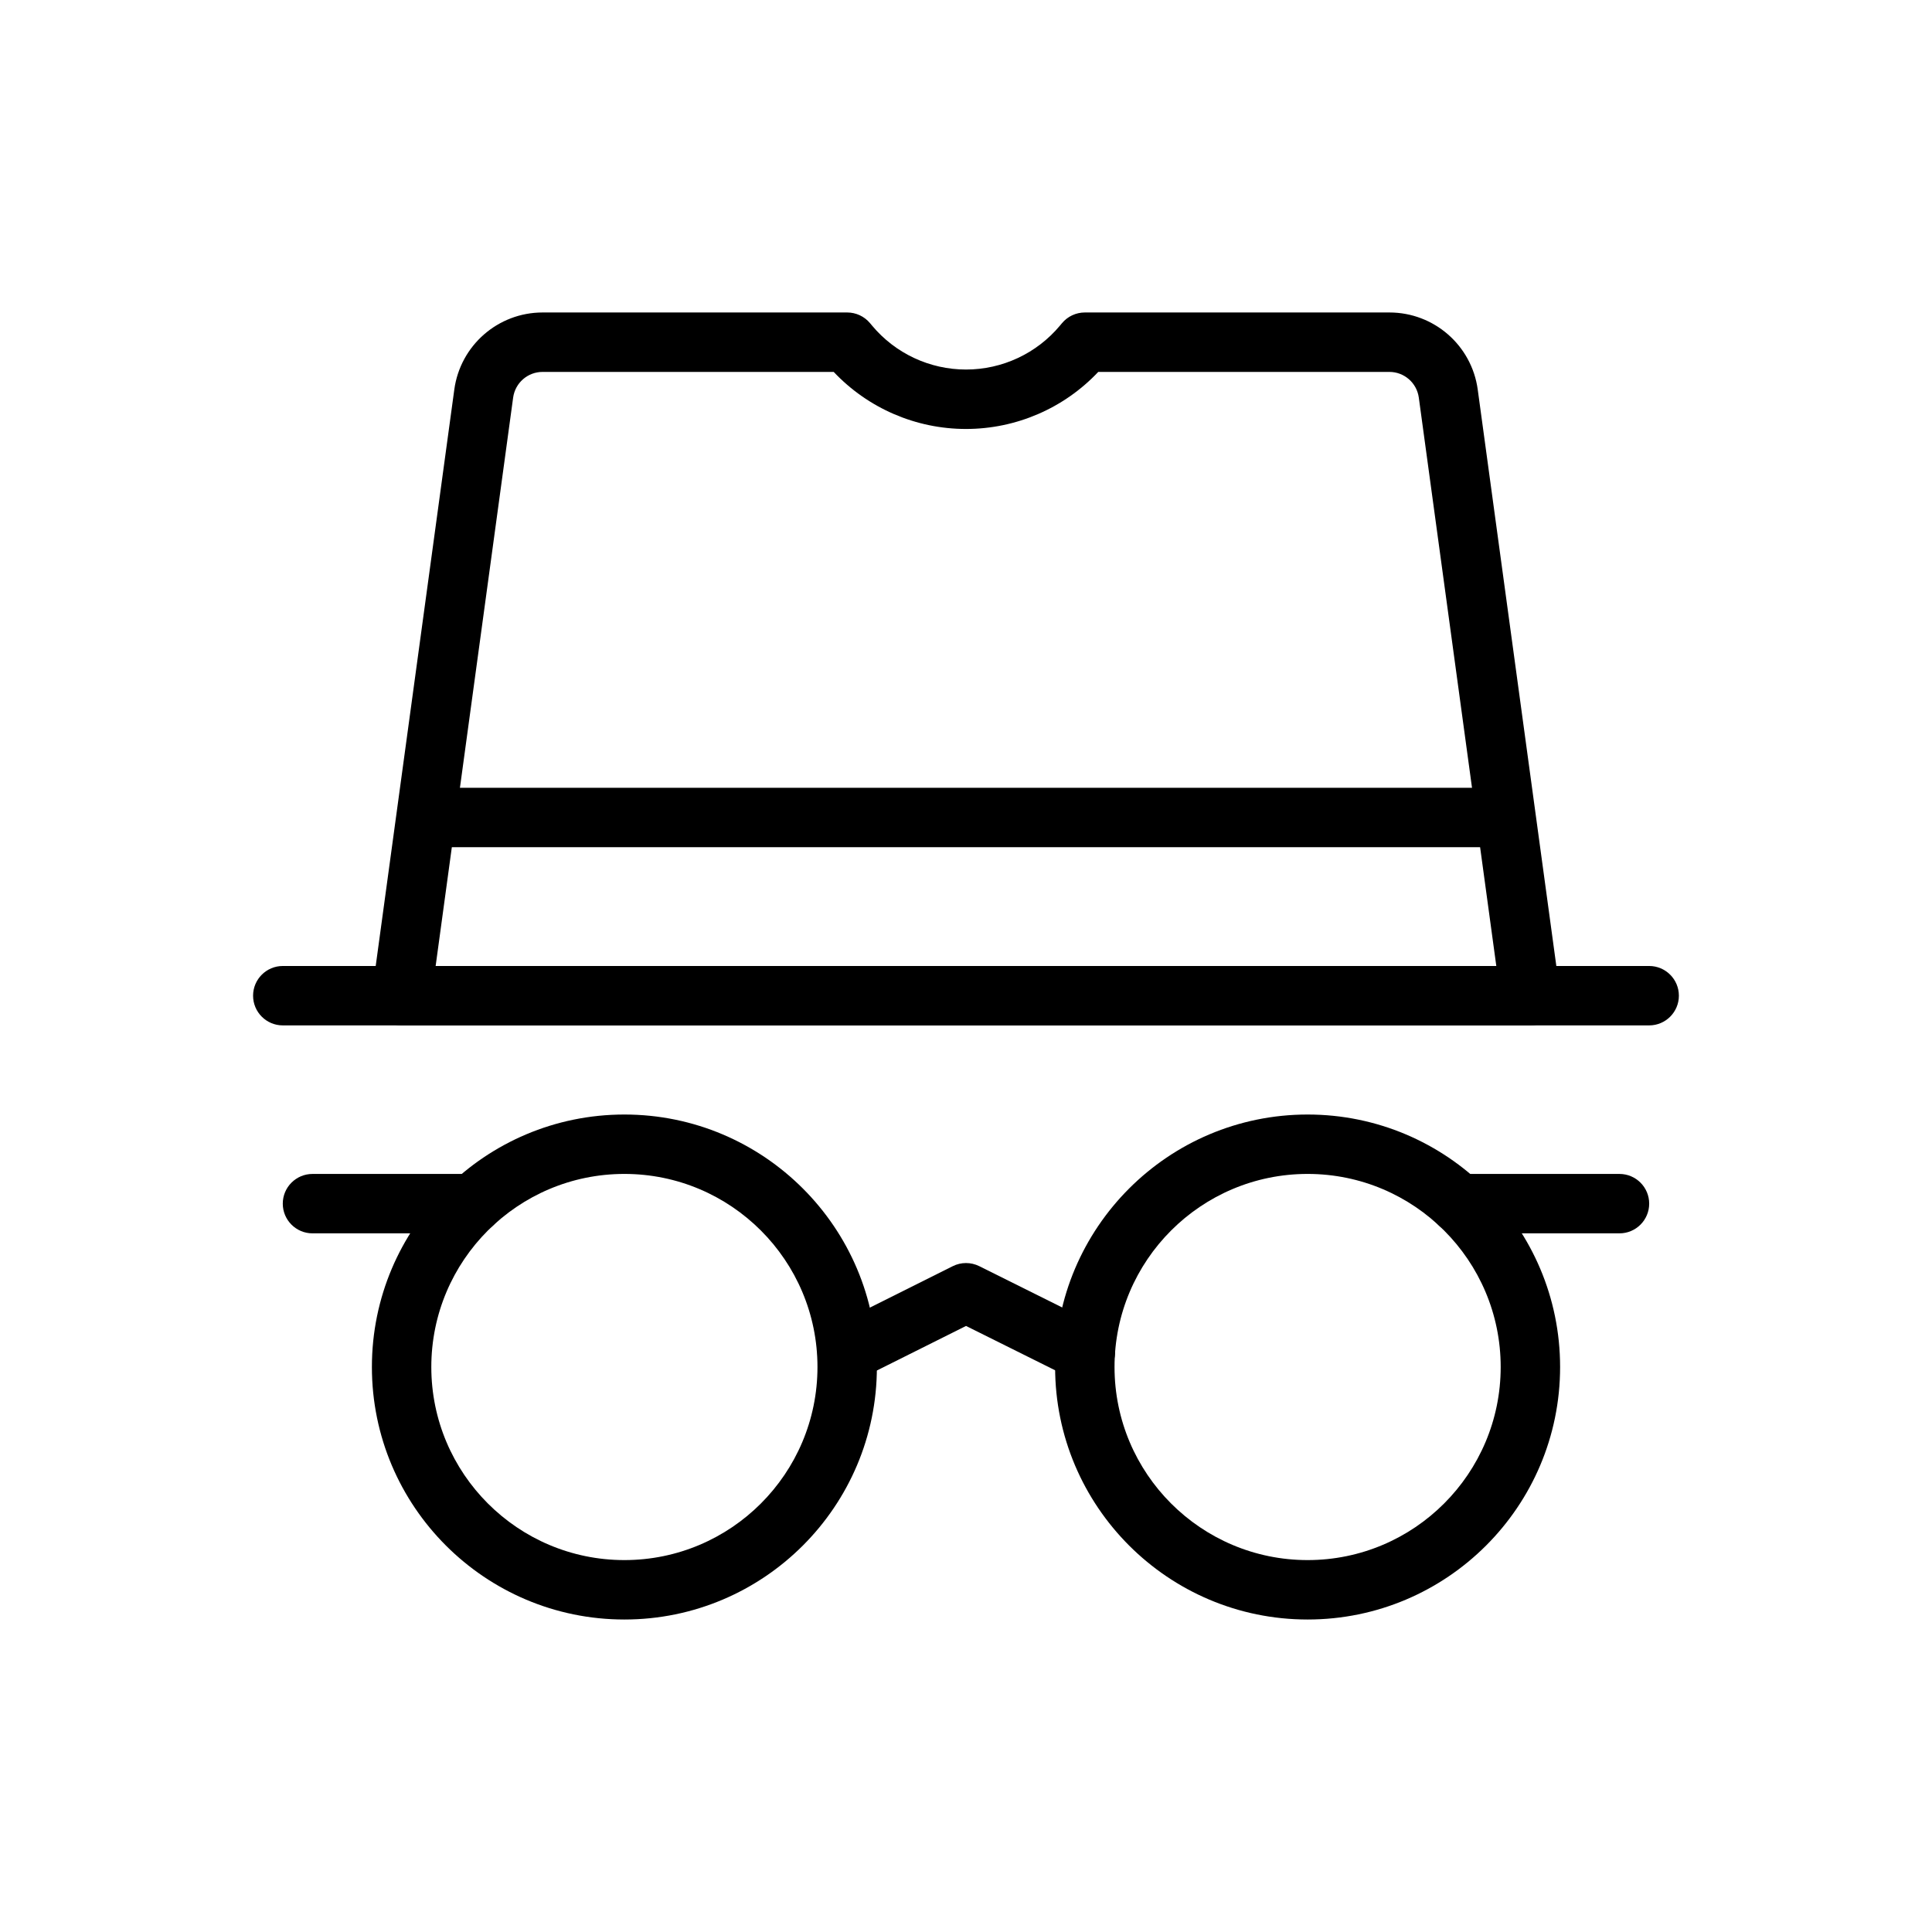
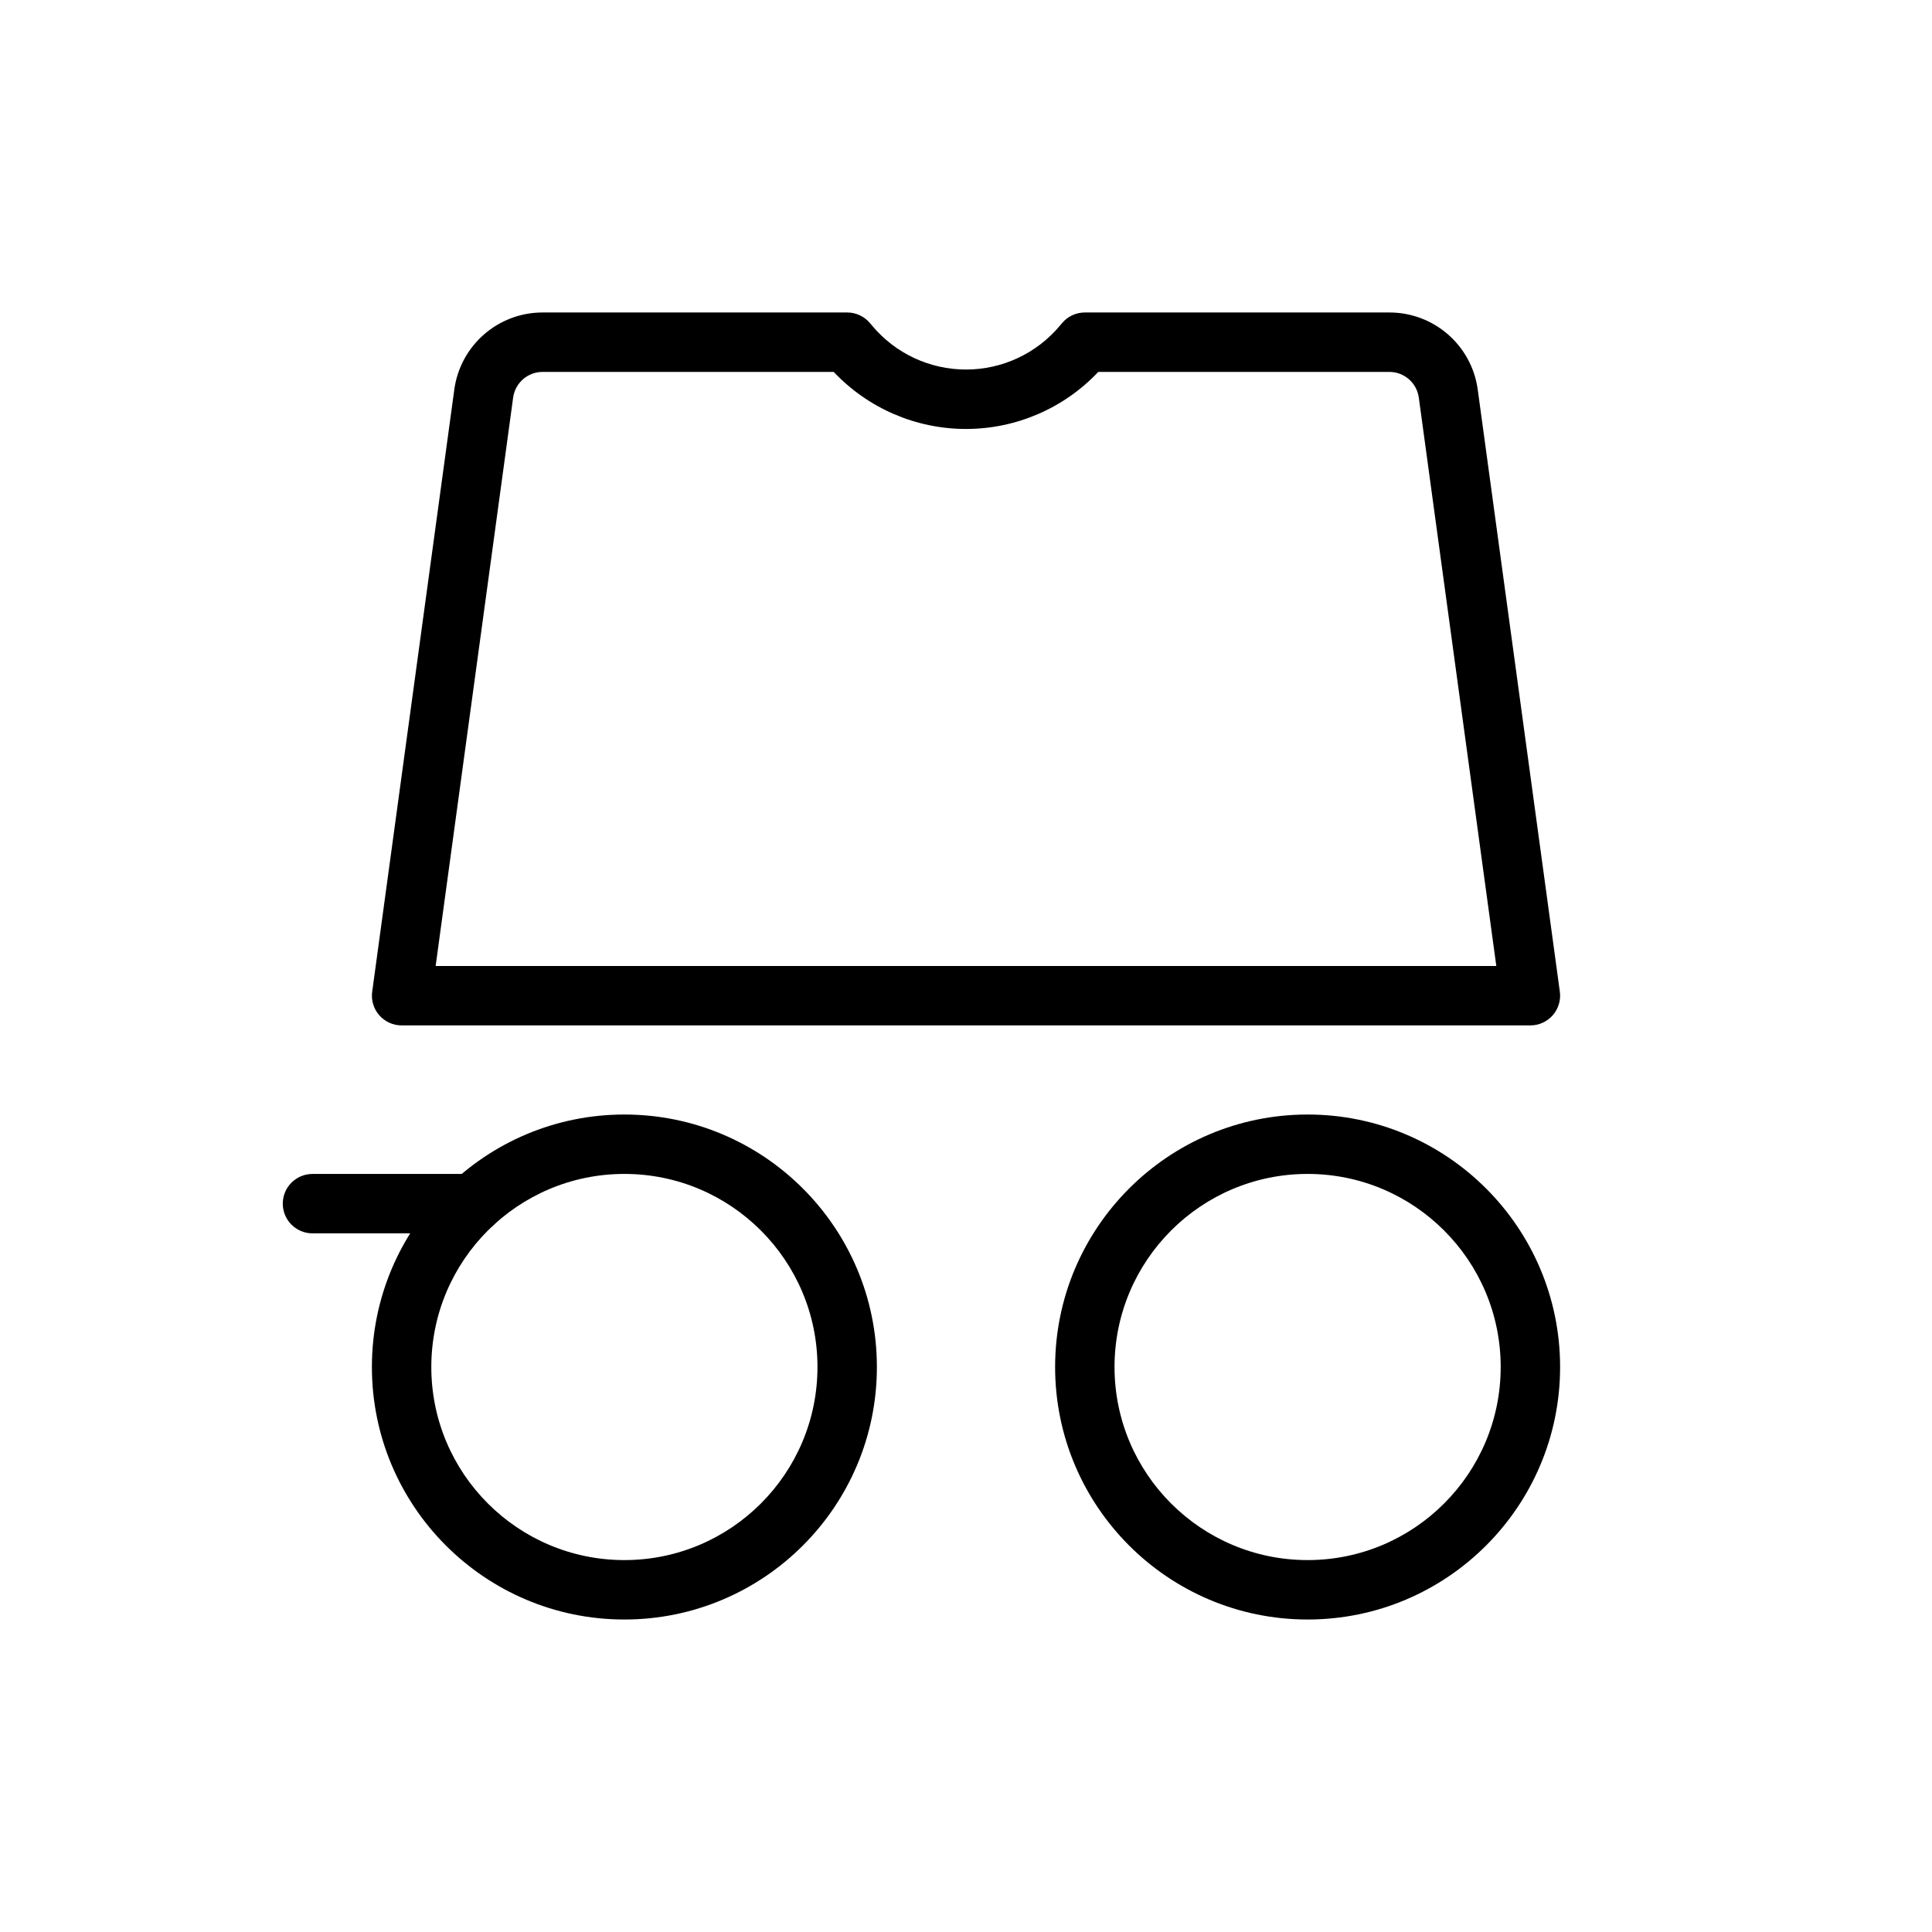
<svg xmlns="http://www.w3.org/2000/svg" fill="#000000" width="800px" height="800px" version="1.1" viewBox="144 144 512 512">
  <g fill-rule="evenodd">
-     <path d="m218.94 415.74h362.11c4.344 0 7.871-3.527 7.871-7.871s-3.527-7.871-7.871-7.871h-362.11c-4.344 0-7.871 3.527-7.871 7.871s3.527 7.871 7.871 7.871z" />
    <path d="m242.63 406.81c-0.309 2.25 0.379 4.527 1.875 6.242 1.496 1.707 3.652 2.691 5.926 2.691h299.14c2.273 0 4.434-0.984 5.926-2.691 1.496-1.715 2.18-3.992 1.875-6.242 0 0-16.191-118.72-21.758-159.57-1.598-11.707-11.594-20.43-23.402-20.43h-80.719c-2.332 0-4.543 1.031-6.039 2.816 0 0-0.195 0.234-0.559 0.668-6.164 7.375-15.281 11.637-24.891 11.637-9.613 0-18.727-4.258-24.891-11.637-0.363-0.434-0.559-0.668-0.559-0.668-1.496-1.785-3.707-2.816-6.039-2.816h-80.719c-11.809 0-21.805 8.723-23.402 20.43-5.566 40.848-21.758 159.57-21.758 159.57zm192.42-164.25c-9.078 9.621-21.742 15.121-35.055 15.121s-25.977-5.504-35.055-15.121h-77.152c-3.938 0-7.266 2.906-7.801 6.809l-20.539 150.63h281.09l-20.539-150.63c-0.535-3.906-3.863-6.809-7.801-6.809z" />
    <path d="m309.47 439.36c-36.926 0-66.914 29.984-66.914 66.914 0 36.926 29.984 66.914 66.914 66.914 36.926 0 66.914-29.984 66.914-66.914 0-36.926-29.984-66.914-66.914-66.914zm0 15.742c28.238 0 51.168 22.93 51.168 51.168s-22.93 51.168-51.168 51.168-51.168-22.93-51.168-51.168 22.93-51.168 51.168-51.168z" />
    <path d="m490.53 439.36c-36.926 0-66.914 29.984-66.914 66.914 0 36.926 29.984 66.914 66.914 66.914 36.926 0 66.914-29.984 66.914-66.914 0-36.926-29.984-66.914-66.914-66.914zm0 15.742c28.238 0 51.168 22.93 51.168 51.168s-22.93 51.168-51.168 51.168c-28.238 0-51.168-22.93-51.168-51.168s22.93-51.168 51.168-51.168z" />
-     <path d="m400.01 495.39-27.977 13.98c-3.883 1.945-8.621 0.371-10.555-3.519-1.945-3.883-0.371-8.621 3.519-10.555l31.488-15.742c2.211-1.109 4.816-1.109 7.031-0.008l31.613 15.742c3.891 1.938 5.481 6.668 3.543 10.555-1.938 3.891-6.668 5.473-10.555 3.535l-28.102-13.988z" />
    <path d="m226.81 470.85h42.531c4.344 0 7.871-3.527 7.871-7.871s-3.527-7.871-7.871-7.871h-42.531c-4.344 0-7.871 3.527-7.871 7.871s3.527 7.871 7.871 7.871z" />
-     <path d="m530.65 470.85h42.531c4.344 0 7.871-3.527 7.871-7.871s-3.527-7.871-7.871-7.871h-42.531c-4.344 0-7.871 3.527-7.871 7.871s3.527 7.871 7.871 7.871z" />
-     <path d="m258.3 368.51h283.39c4.344 0 7.871-3.527 7.871-7.871s-3.527-7.871-7.871-7.871h-283.39c-4.344 0-7.871 3.527-7.871 7.871s3.527 7.871 7.871 7.871z" />
  </g>
</svg>